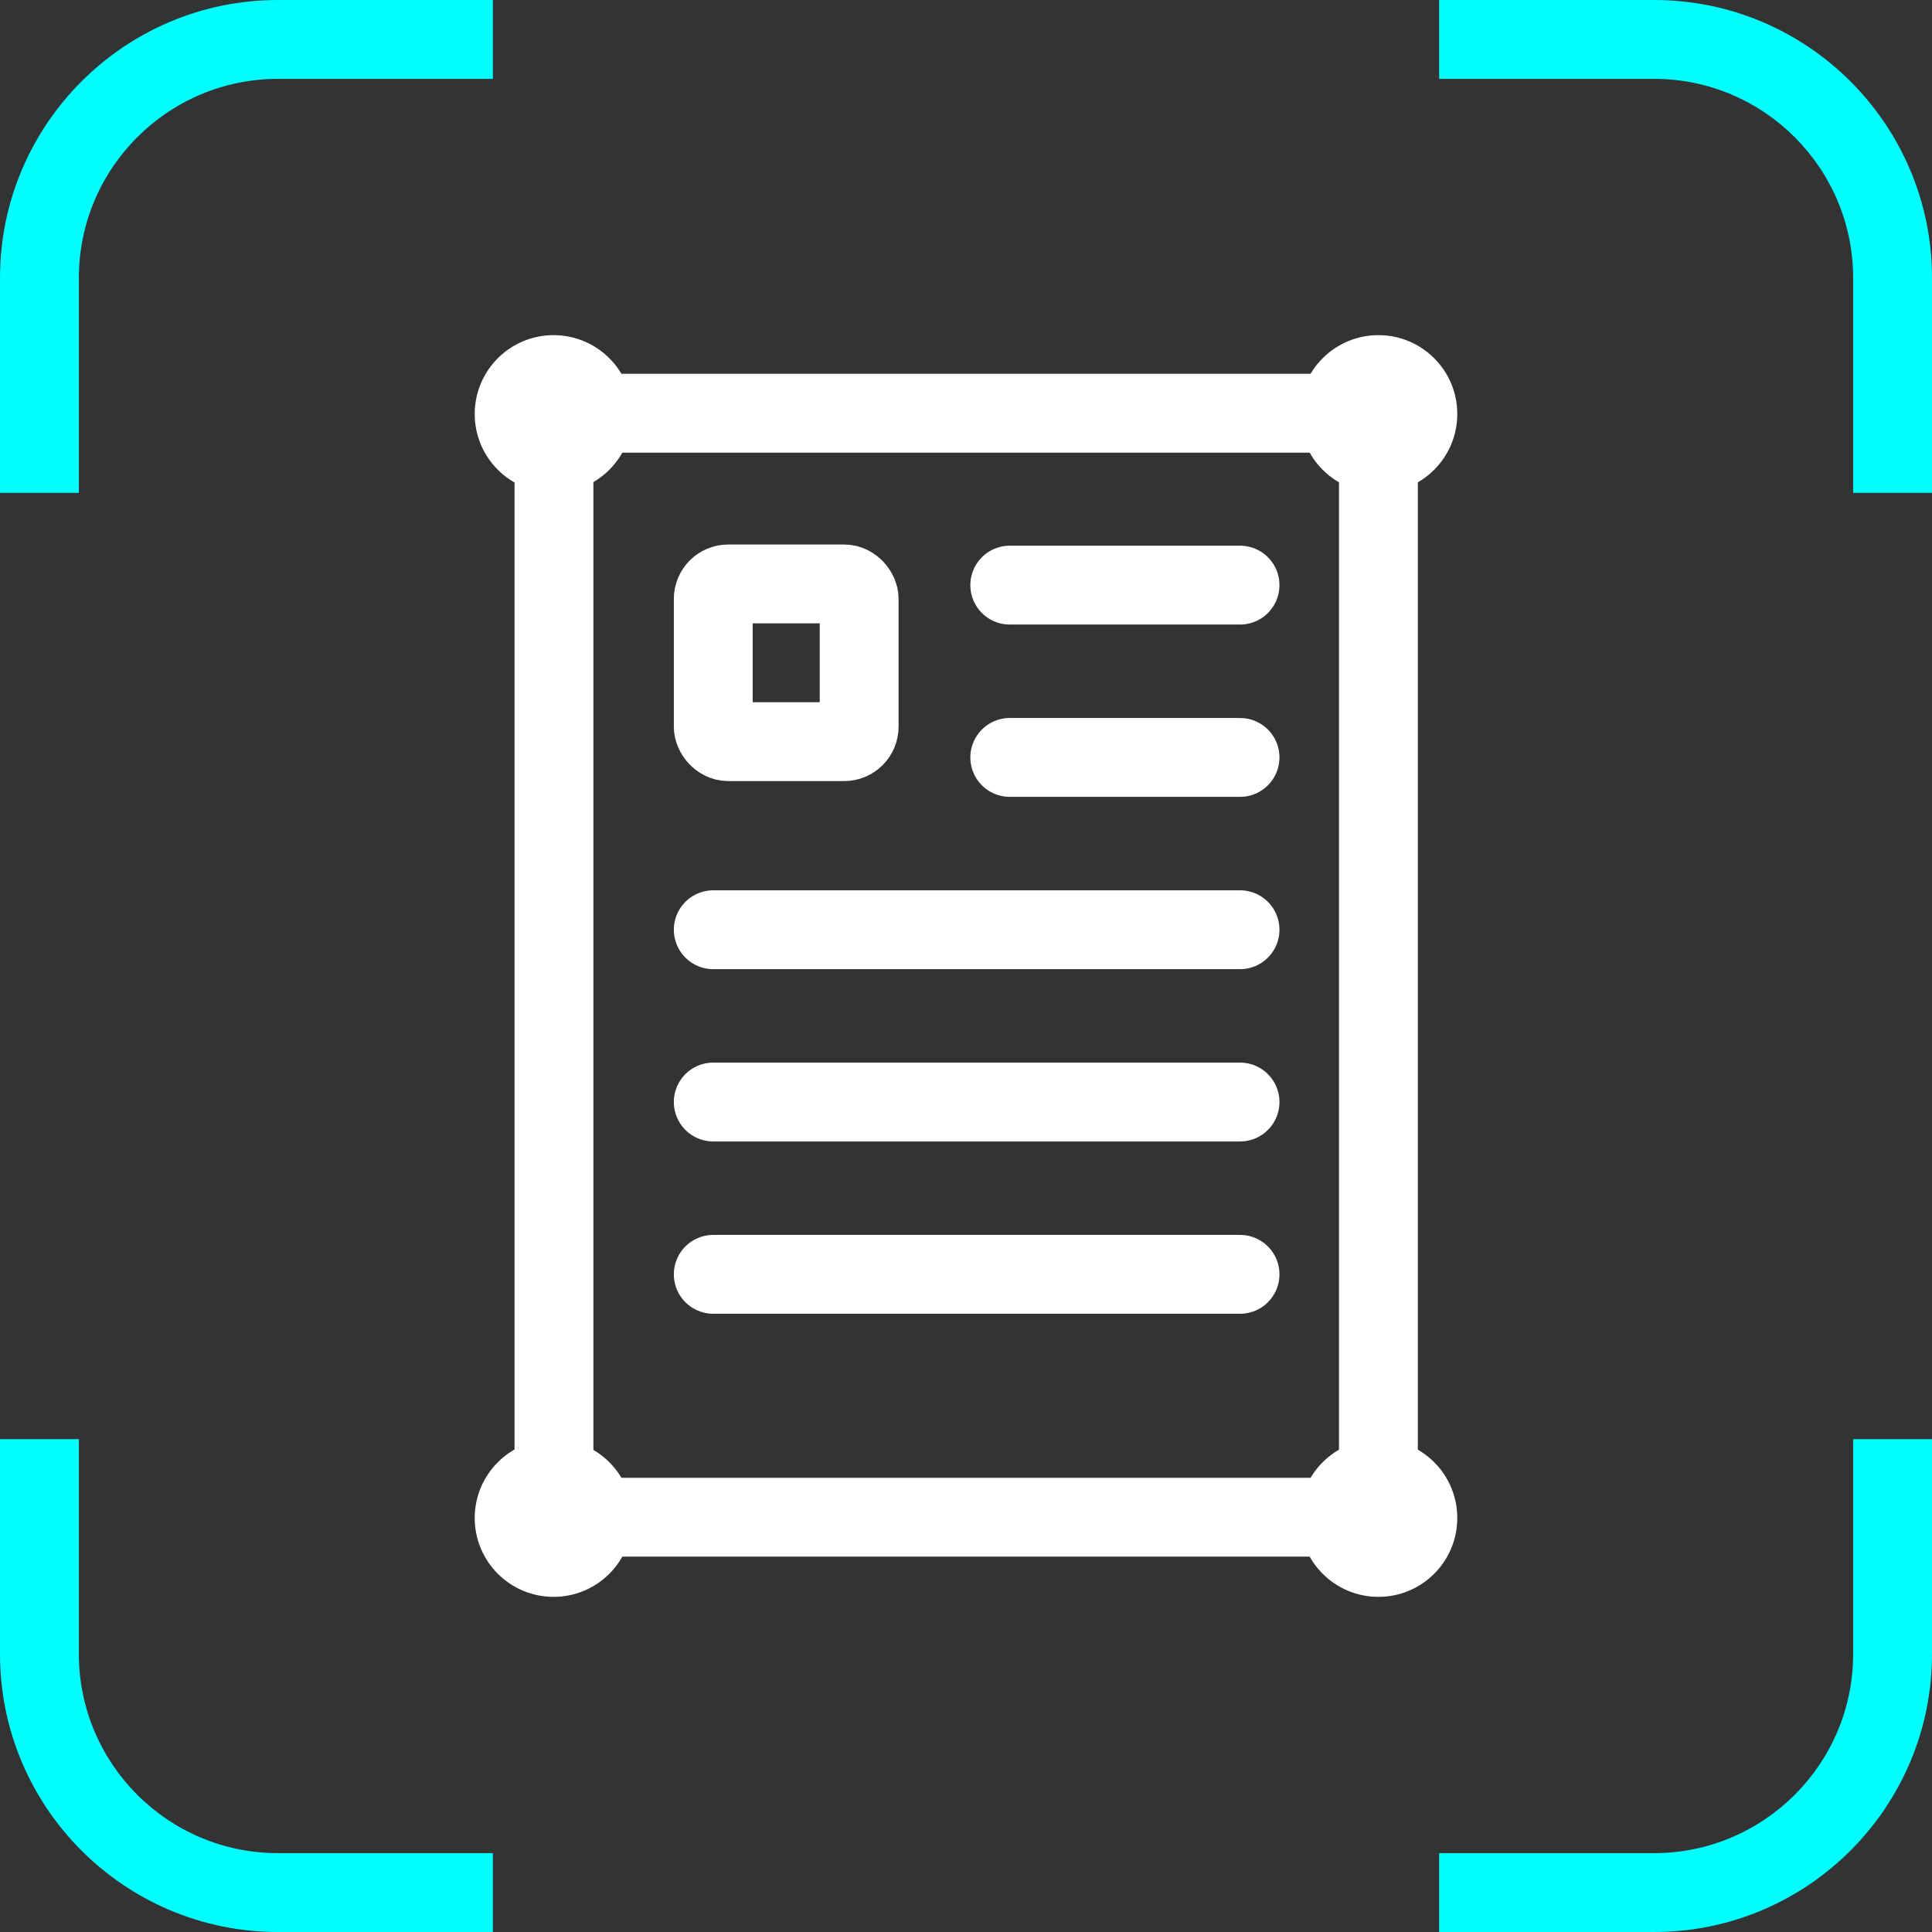
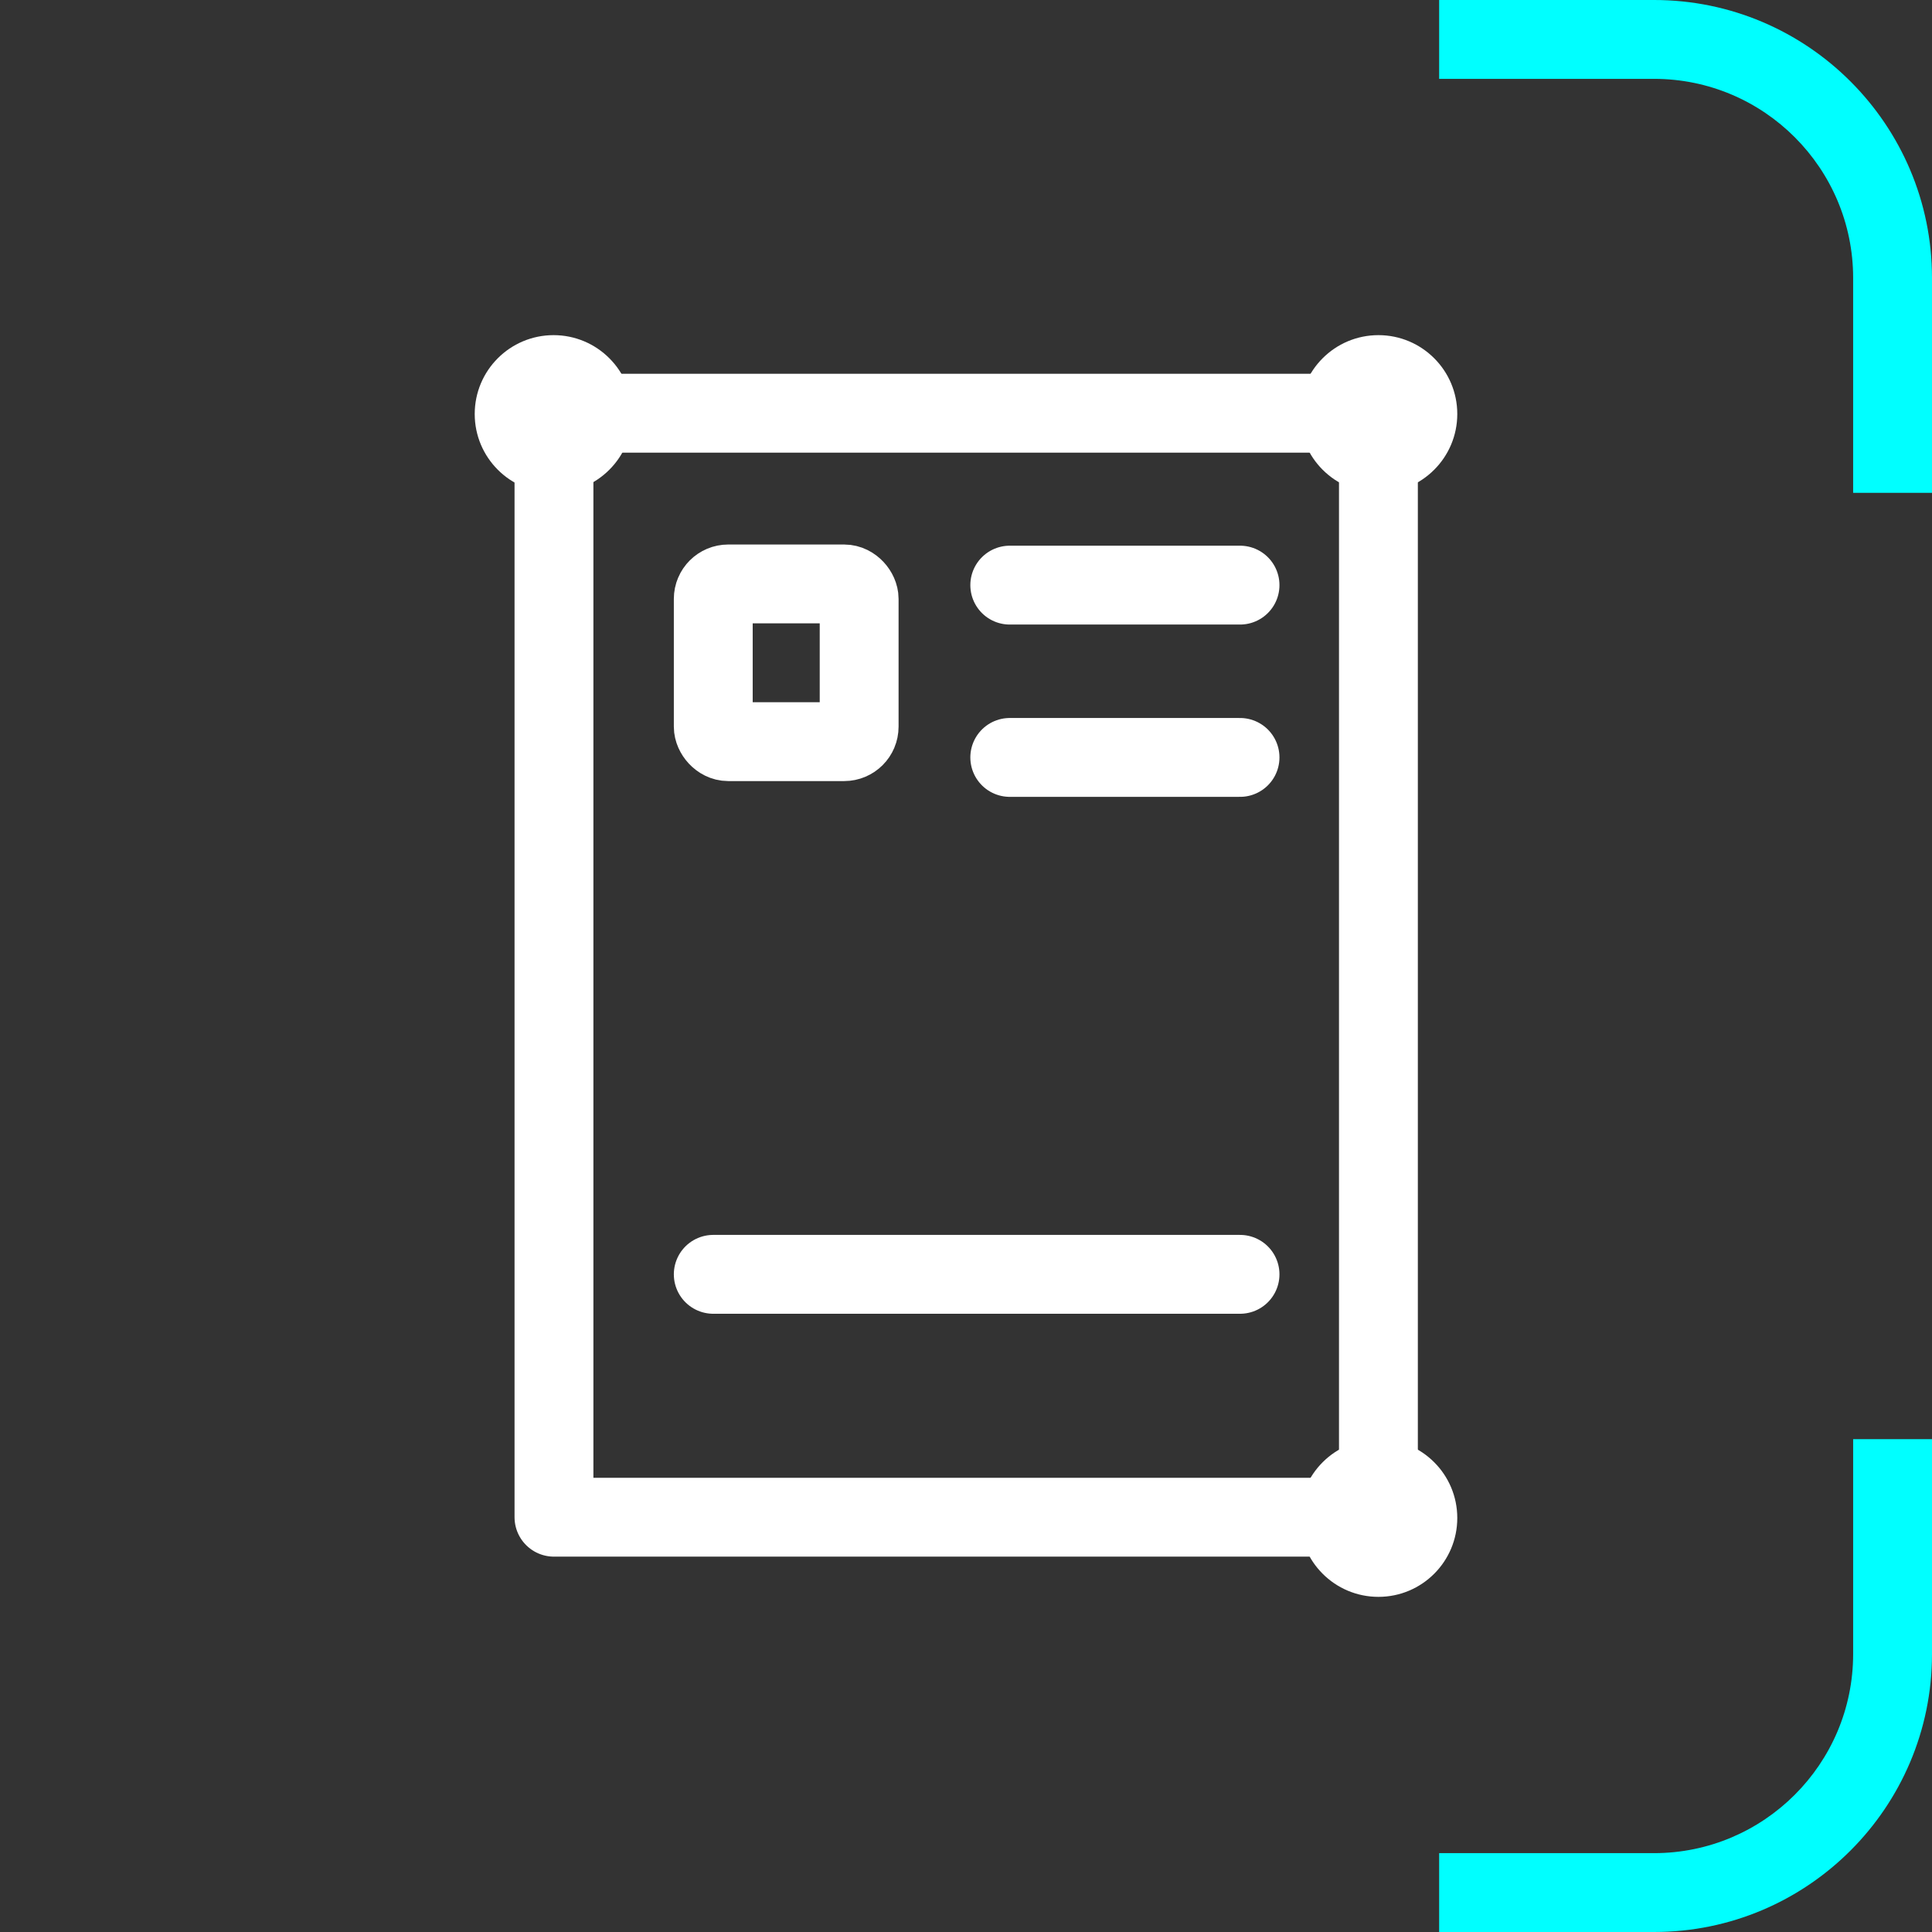
<svg xmlns="http://www.w3.org/2000/svg" id="Capa_2" data-name="Capa 2" viewBox="0 0 49 49">
  <rect x="0" y="0" width="49" height="49" fill="#333333" stroke="none" />
  <defs>
    <style>
      .cls-1 {
        fill: none;
        stroke: #fff;
        stroke-linecap: round;
        stroke-linejoin: round;
        stroke-width: 2px;
      }

      .cls-2 {
        fill: #fff;
      }

      .cls-3 {
        fill: aqua;
      }
    </style>
  </defs>
  <g id="Layer_1" data-name="Layer 1">
    <g>
      <g>
-         <path class="cls-3" d="M12.5,47h-5.45c-2.79,0-5.05-2.27-5.05-5.05v-5.45H0v5.45c0,3.89,3.16,7.05,7.05,7.05h5.45v-2Z" />
        <path class="cls-3" d="M47,36.5v5.45c0,2.79-2.27,5.05-5.05,5.05h-5.45v2h5.45c3.89,0,7.05-3.16,7.05-7.05v-5.45h-2Z" />
      </g>
      <g>
        <path class="cls-3" d="M41.95,0h-5.45v2h5.45c2.79,0,5.05,2.27,5.05,5.05v5.45h2v-5.45c0-3.89-3.16-7.05-7.05-7.05Z" />
-         <path class="cls-3" d="M12.5,0h-5.45C3.16,0,0,3.16,0,7.05v5.45h2v-5.45c0-2.79,2.27-5.05,5.05-5.05h5.45V0Z" />
      </g>
    </g>
    <g>
      <circle class="cls-2" cx="34.96" cy="10.5" r="2" />
      <circle class="cls-2" cx="34.96" cy="38.5" r="2" />
      <polygon class="cls-1" points="34.96 38.48 14.05 38.48 14.05 10.48 34.96 10.48 34.96 32.39 34.96 38.48" />
      <g>
        <line class="cls-1" x1="25.61" y1="14.84" x2="31.45" y2="14.84" />
        <rect class="cls-1" x="18.09" y="14.81" width="3.7" height="4" rx=".38" ry=".38" />
        <line class="cls-1" x1="25.61" y1="19.21" x2="31.45" y2="19.21" />
-         <line class="cls-1" x1="18.09" y1="23.58" x2="31.45" y2="23.58" />
-         <line class="cls-1" x1="18.09" y1="27.95" x2="31.45" y2="27.95" />
        <line class="cls-1" x1="18.09" y1="32.32" x2="31.45" y2="32.32" />
      </g>
      <circle class="cls-2" cx="14.04" cy="10.5" r="2" />
-       <circle class="cls-2" cx="14.04" cy="38.5" r="2" />
    </g>
  </g>
</svg>